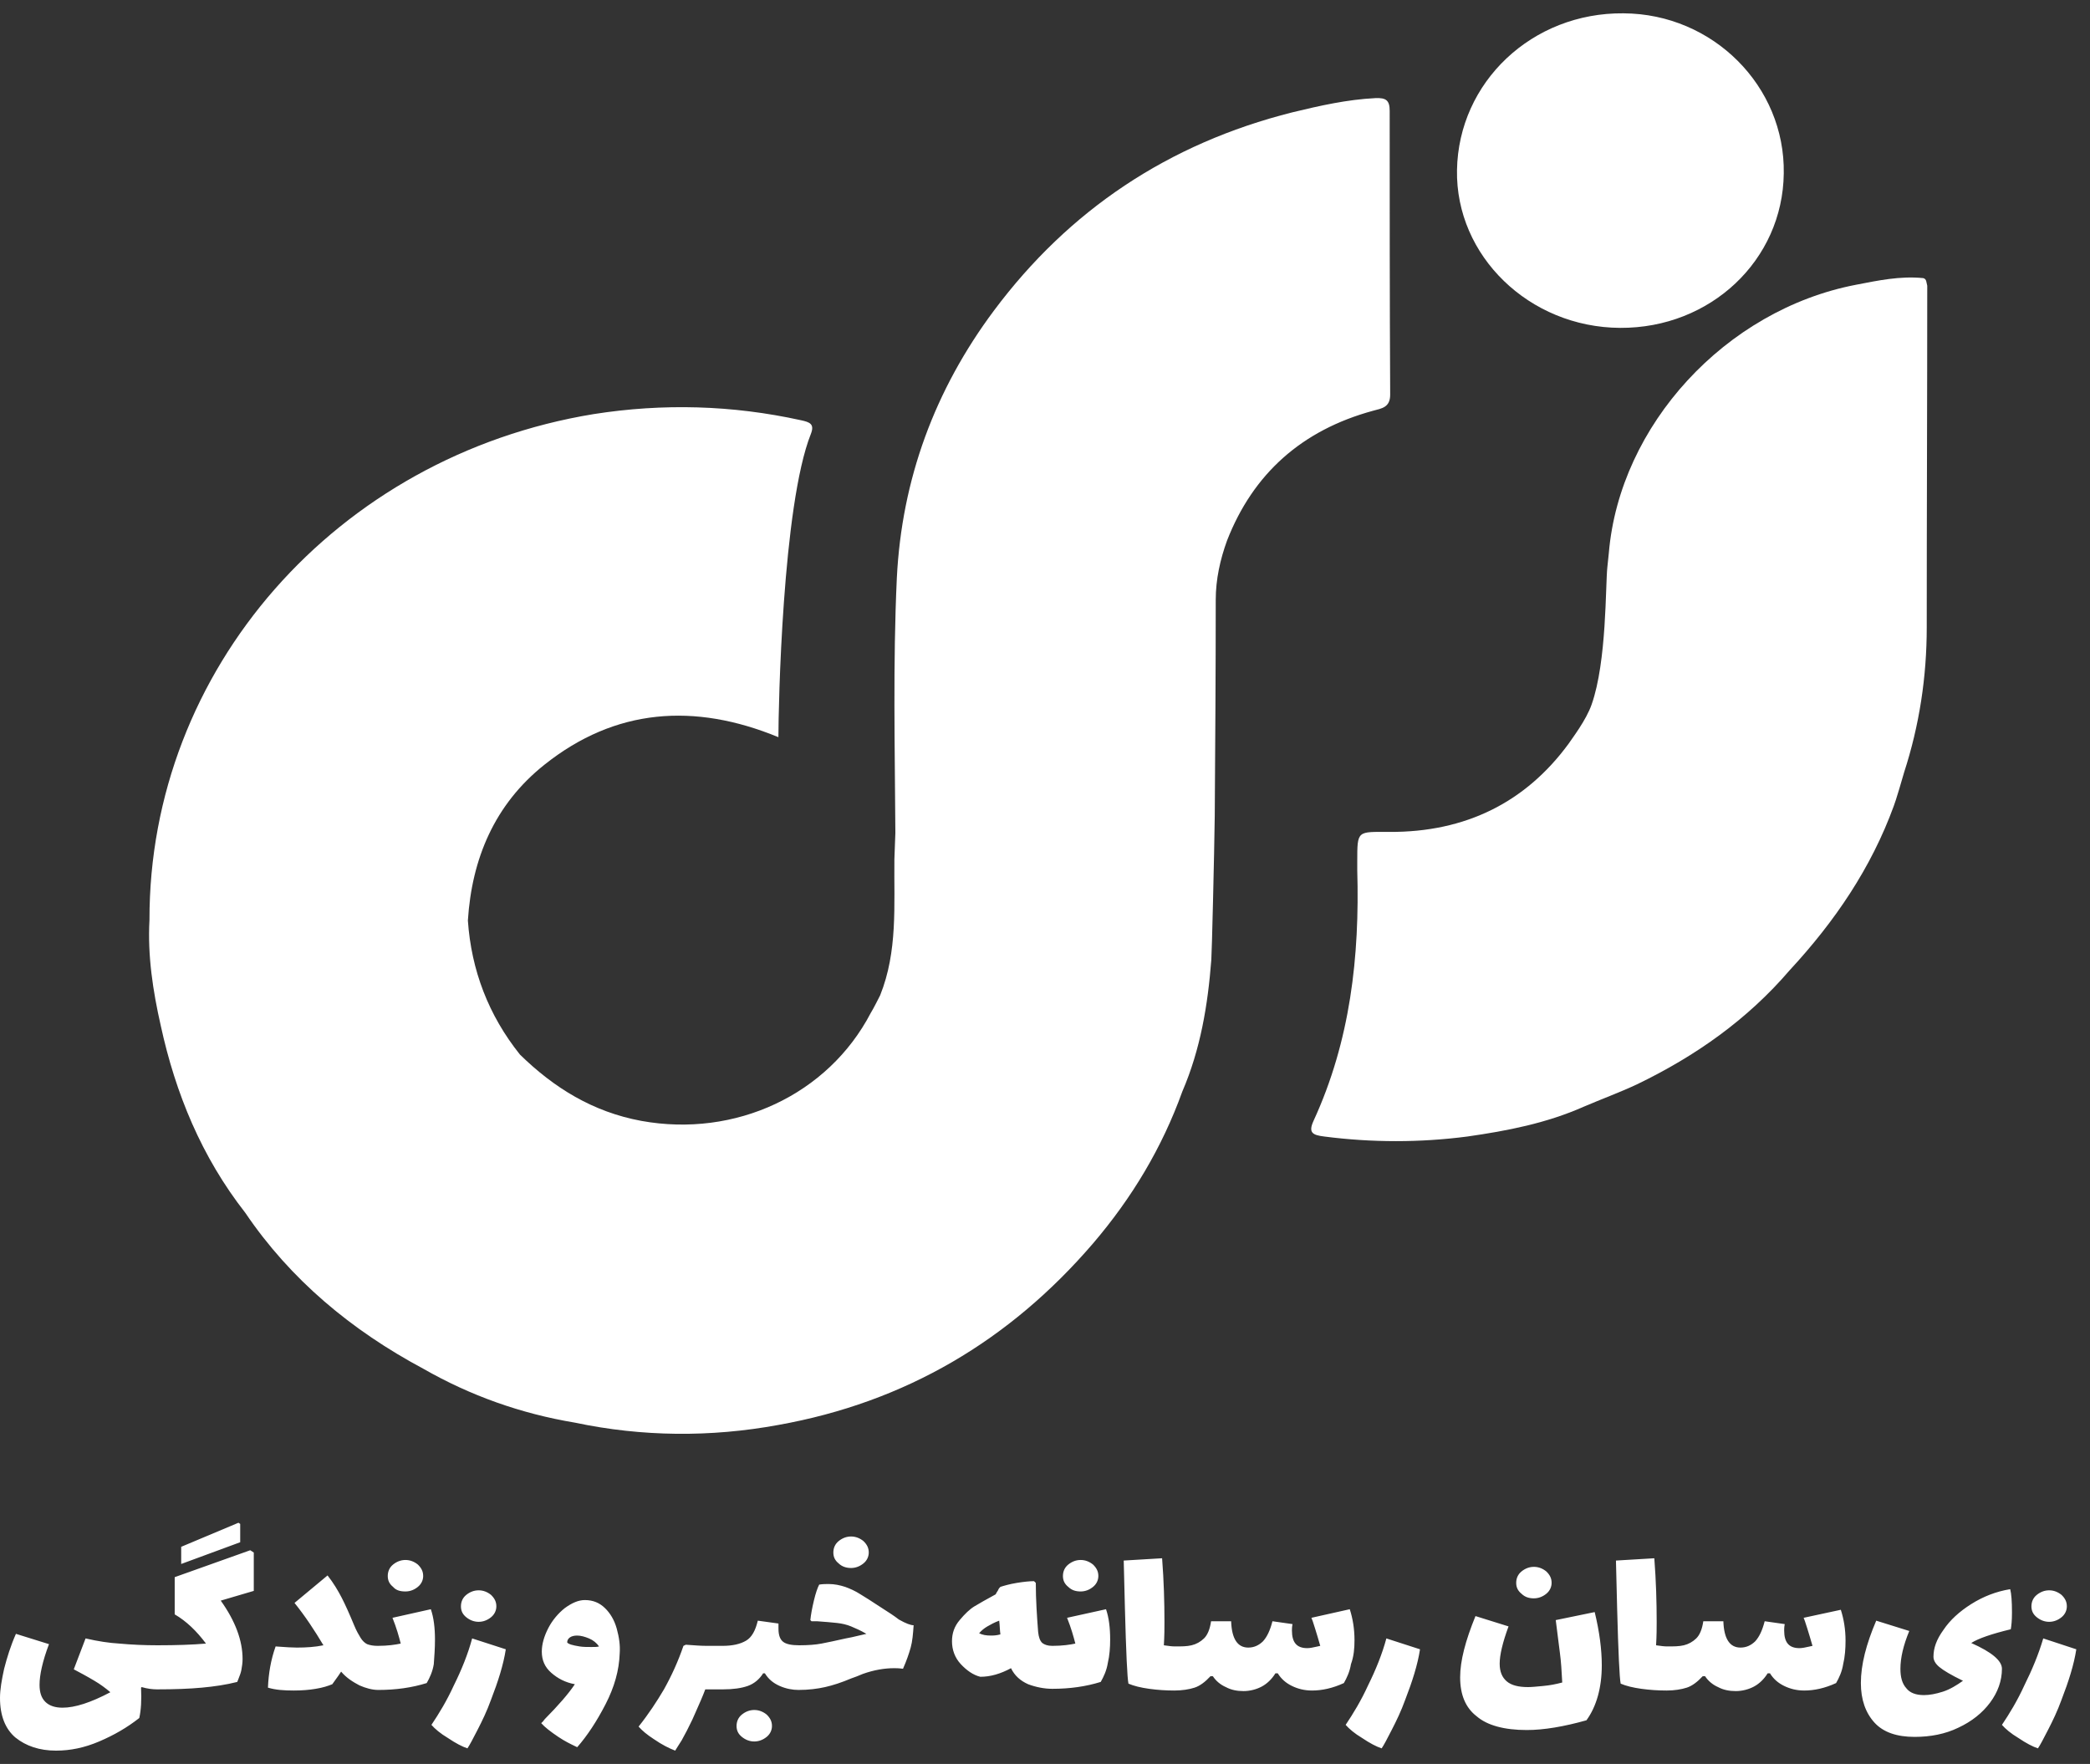
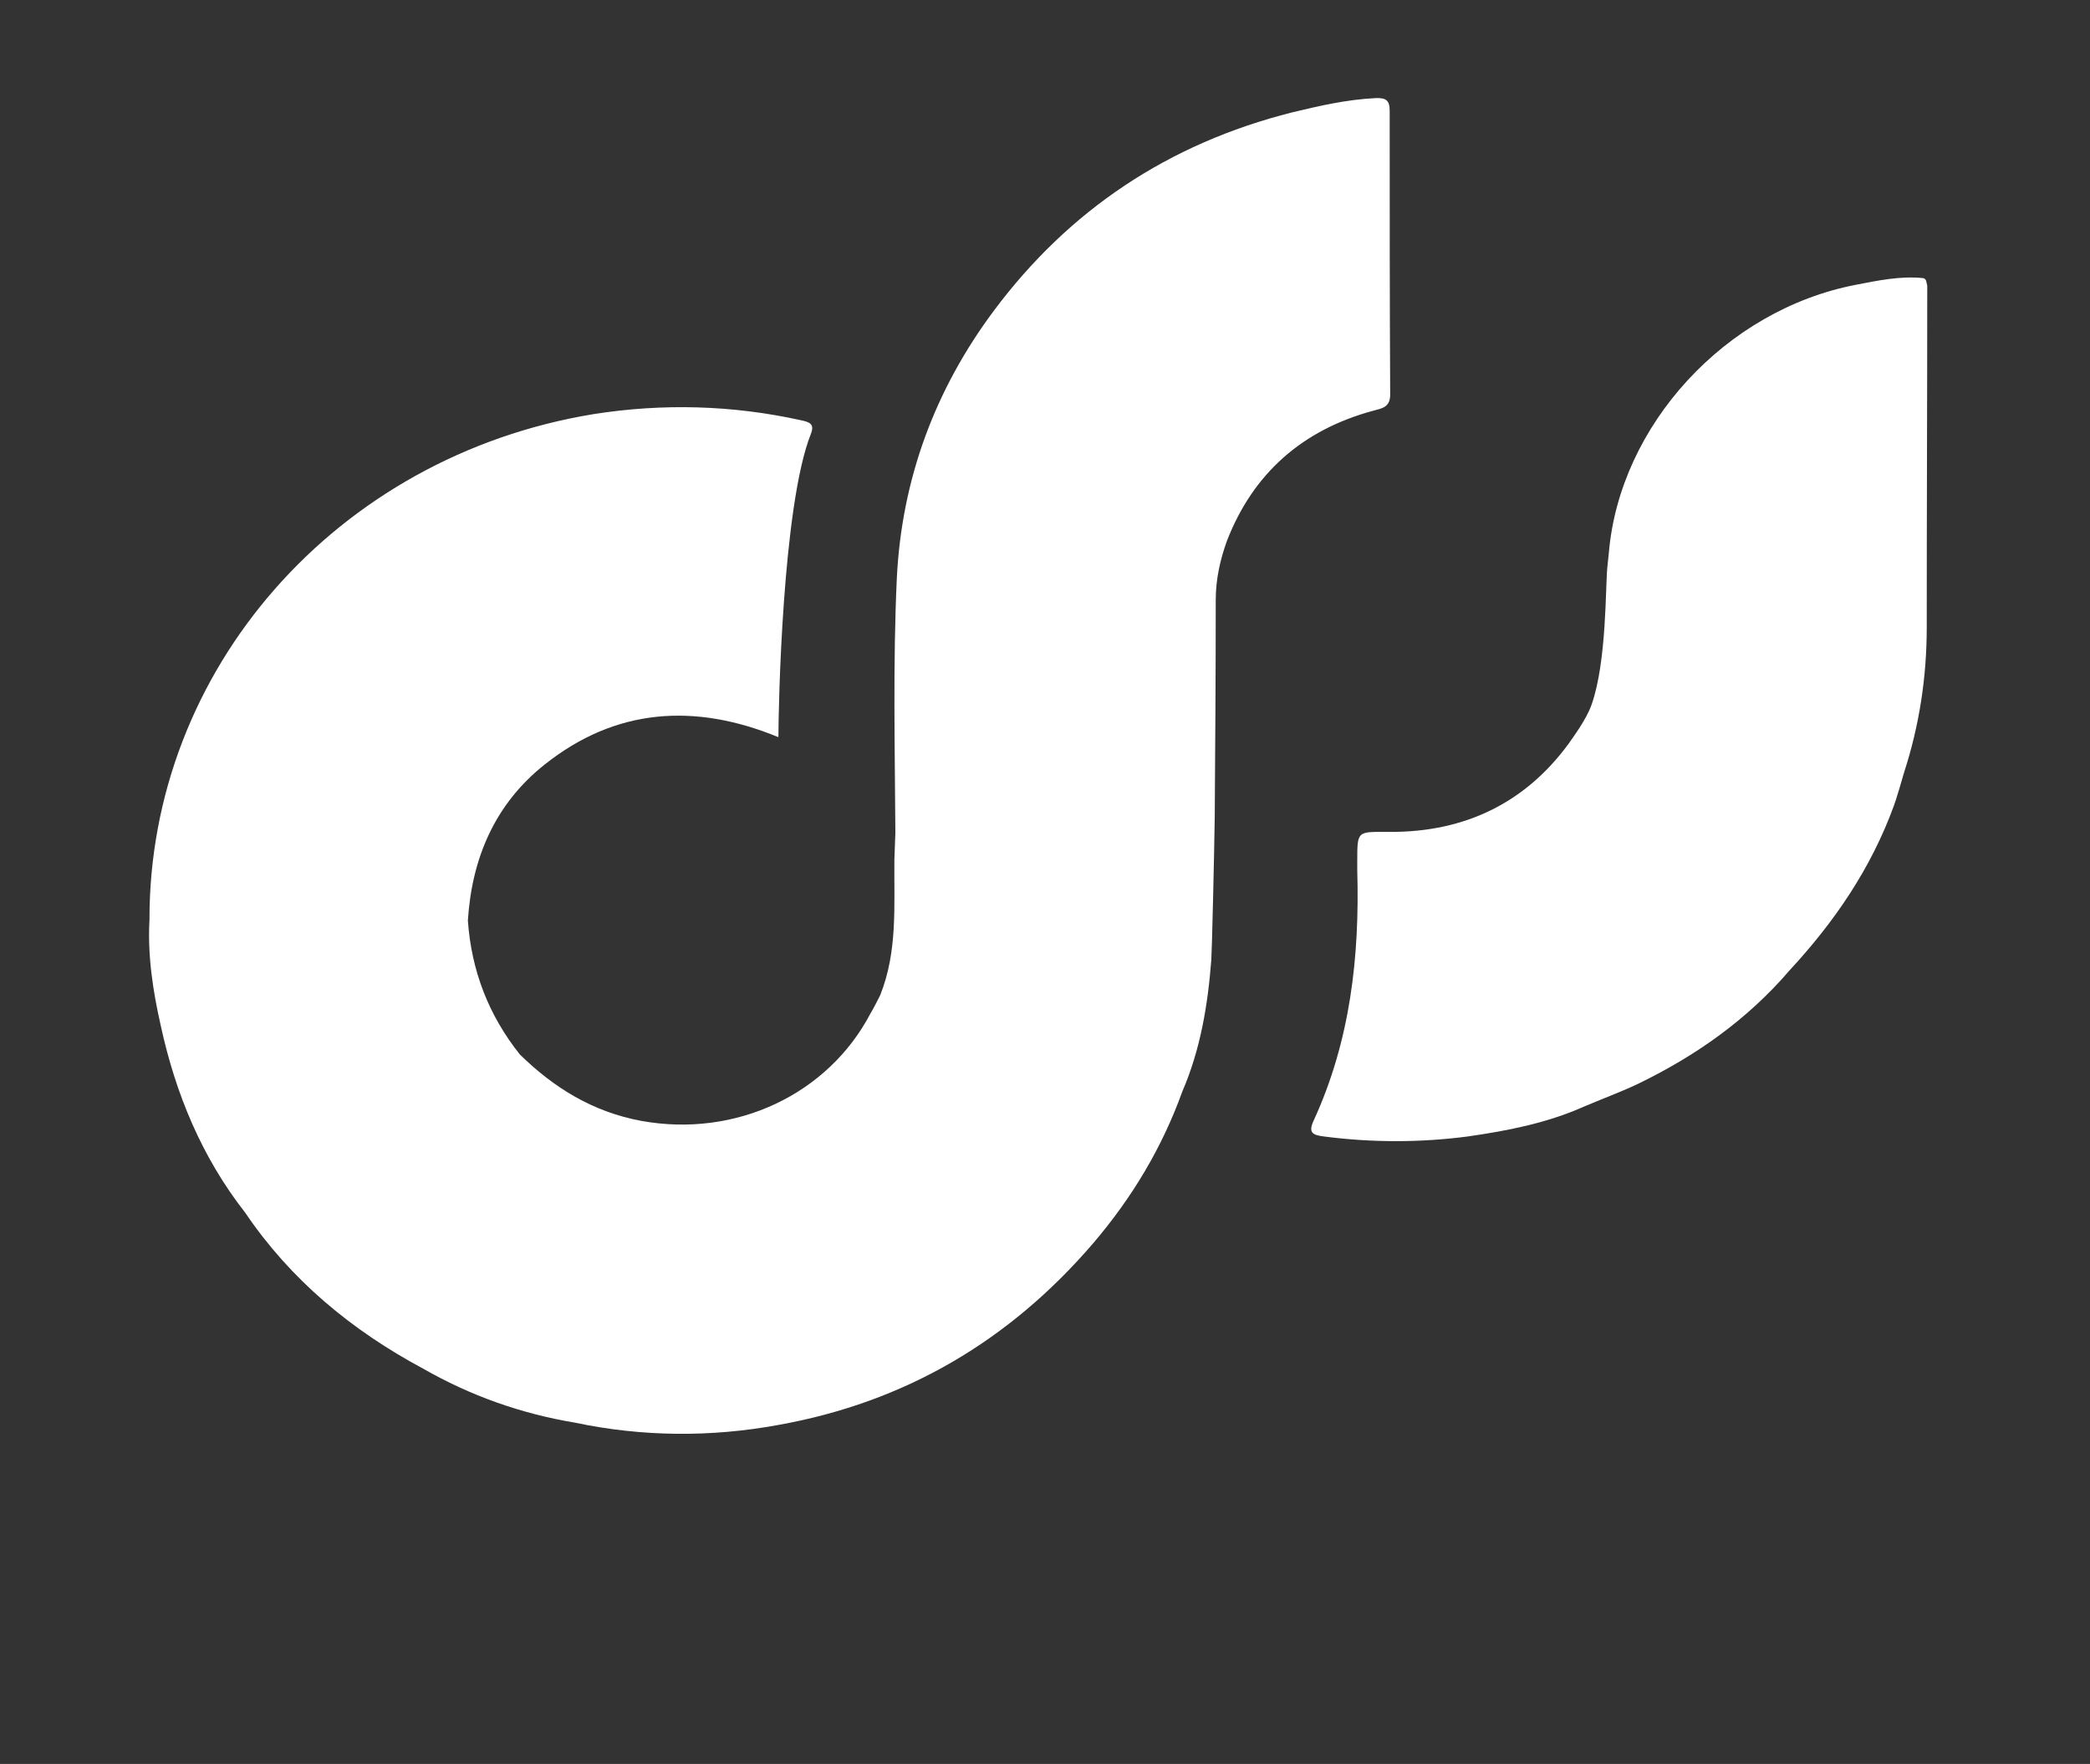
<svg xmlns="http://www.w3.org/2000/svg" width="141" height="119" viewBox="0 0 141 119" fill="none">
  <rect x="0" y="0" width="141" height="119" fill="#333333" stroke="none" />
-   <path d="M109.301 22.119C103.168 22.087 98.196 17.262 98.295 11.477C98.395 5.533 103.367 0.835 109.533 0.899C115.566 0.931 120.439 5.82 120.34 11.701C120.273 17.549 115.4 22.151 109.301 22.119Z" fill="white" />
  <path d="M93.754 7.482C93.754 6.779 93.522 6.587 92.792 6.619C90.87 6.715 89.046 7.13 87.19 7.578C78.803 9.687 72.107 14.193 67.068 20.937C63.057 26.306 60.836 32.346 60.504 38.993C60.239 44.714 60.372 50.467 60.405 56.187C60.372 56.795 60.372 57.37 60.339 57.977C60.306 61.077 60.571 64.177 59.377 67.149C59.178 67.533 58.98 67.948 58.747 68.332C55.863 73.861 49.598 76.769 43.267 75.618C39.985 75.011 37.366 73.381 35.078 71.144C32.957 68.492 31.797 65.455 31.565 62.1C31.83 57.945 33.355 54.27 36.736 51.585C41.51 47.782 46.847 47.399 52.515 49.732C52.515 47.782 52.781 34.104 54.703 29.278C54.968 28.607 54.637 28.479 54.04 28.351C49.399 27.328 44.725 27.201 40.051 27.936C22.68 30.78 10.05 45.194 10.084 62.068C9.951 64.465 10.316 66.862 10.846 69.195C11.841 73.765 13.597 78.047 16.548 81.818C19.598 86.325 23.708 89.744 28.548 92.333C31.73 94.155 35.145 95.369 38.791 95.976C43.333 96.935 47.941 96.967 52.482 96.136C61.101 94.602 68.129 90.415 73.731 83.896C76.383 80.796 78.405 77.408 79.764 73.637C80.991 70.793 81.488 67.788 81.72 64.752C81.753 64.433 81.919 57.657 81.952 55.037C81.986 50.179 82.019 45.321 82.019 40.464C82.019 39.089 82.317 37.747 82.781 36.469C84.538 31.962 87.82 29.022 92.626 27.712C93.223 27.552 93.787 27.488 93.787 26.625C93.754 20.234 93.754 13.842 93.754 7.482Z" fill="white" />
  <path d="M129.754 18.763C128.196 18.604 126.705 18.923 125.213 19.211C116.395 20.905 109.268 28.703 108.539 37.3C108.505 37.619 108.472 37.939 108.439 38.258C108.306 39.473 108.406 44.618 107.378 47.526C107.014 48.581 106.052 49.828 105.82 50.179C102.936 54.11 98.892 56.155 93.721 56.123C91.566 56.123 91.566 55.996 91.566 58.105C91.566 58.297 91.566 58.52 91.566 58.712C91.732 64.529 91.102 70.217 88.615 75.618C88.251 76.417 88.549 76.577 89.345 76.673C92.56 77.088 95.809 77.088 98.991 76.673C101.677 76.29 104.328 75.778 106.848 74.66C108.041 74.148 109.268 73.701 110.428 73.157C114.406 71.24 117.887 68.779 120.738 65.455C123.787 62.164 126.241 58.552 127.765 54.366C127.865 54.142 128.395 52.352 128.462 52.097C129.489 48.933 129.986 45.673 129.986 42.317C129.986 34.647 130.02 26.945 130.02 19.275C129.953 19.051 129.986 18.827 129.754 18.763Z" fill="white" />
-   <path fill-rule="evenodd" clip-rule="evenodd" d="M16.086 102.729L16.205 102.807V104.043L12.224 105.51V104.352L16.086 102.729ZM11.786 108.909V106.399L16.882 104.583L17.121 104.738V107.326L14.892 107.982C15.887 109.373 16.365 110.686 16.365 111.922C16.365 112.193 16.325 112.424 16.285 112.656C16.253 112.843 16.169 113.056 16.075 113.293L16.075 113.293L16.075 113.294C16.052 113.35 16.029 113.408 16.006 113.467C15.25 113.66 14.454 113.776 13.617 113.853C12.781 113.931 11.786 113.969 10.591 113.969C10.313 113.969 9.954 113.931 9.556 113.815L9.516 113.853C9.556 114.703 9.516 115.36 9.397 115.901C8.561 116.557 7.685 117.059 6.689 117.484C5.694 117.909 4.738 118.102 3.783 118.102C2.668 118.102 1.752 117.793 1.035 117.214C0.358 116.634 0 115.746 0 114.549C0 113.969 0.119 113.313 0.279 112.579C0.478 111.806 0.717 111.034 1.075 110.223L3.305 110.918C2.867 112.077 2.668 113.004 2.668 113.66C2.668 114.162 2.787 114.549 3.066 114.819C3.345 115.089 3.743 115.205 4.221 115.205C5.057 115.205 6.132 114.858 7.446 114.162C7.127 113.892 6.769 113.622 6.371 113.39C5.853 113.081 5.415 112.849 4.977 112.617L4.977 112.617L4.977 112.617L5.773 110.532C6.61 110.725 7.366 110.841 8.043 110.879C8.879 110.957 9.755 110.995 10.631 110.995C11.905 110.995 13.02 110.957 13.896 110.879C13.259 110.03 12.582 109.373 11.786 108.909ZM29.345 110.609C29.345 109.836 29.265 109.141 29.066 108.562L26.478 109.141C26.757 109.836 26.916 110.416 27.035 110.879C26.677 110.957 26.16 111.034 25.483 111.034C25.204 111.034 24.965 110.995 24.766 110.918C24.607 110.841 24.447 110.686 24.328 110.493C24.209 110.3 24.049 110.03 23.89 109.643C23.571 108.871 23.293 108.253 23.054 107.789C22.815 107.326 22.496 106.785 22.098 106.283L19.869 108.137C20.585 109.025 21.222 109.991 21.82 110.995C21.262 111.111 20.665 111.15 20.028 111.15C19.688 111.15 19.29 111.122 18.833 111.089L18.594 111.072C18.276 111.961 18.116 112.888 18.077 113.853C18.594 114.008 19.152 114.047 19.829 114.047C20.346 114.047 20.864 114.008 21.302 113.931C21.78 113.853 22.138 113.738 22.417 113.622L22.536 113.456C22.753 113.156 22.912 112.936 23.014 112.772C23.372 113.197 23.81 113.467 24.248 113.699C24.686 113.892 25.124 114.008 25.522 114.008C26.717 114.008 27.792 113.853 28.787 113.544C28.986 113.197 29.186 112.772 29.265 112.27C29.305 111.729 29.345 111.188 29.345 110.609ZM28.19 107.055C27.951 107.249 27.673 107.364 27.354 107.364C26.996 107.364 26.717 107.287 26.518 107.055C26.279 106.862 26.16 106.631 26.16 106.322C26.16 106.013 26.279 105.742 26.518 105.549C26.757 105.356 27.036 105.24 27.354 105.24C27.673 105.24 27.951 105.356 28.19 105.549C28.429 105.781 28.549 106.013 28.549 106.322C28.549 106.592 28.429 106.862 28.19 107.055ZM30.619 113.699C30.141 114.742 29.624 115.592 29.106 116.364C29.345 116.634 29.703 116.943 30.221 117.252C30.739 117.6 31.177 117.832 31.535 117.948C31.694 117.716 31.893 117.33 32.212 116.712C32.53 116.094 32.849 115.437 33.128 114.665C33.605 113.429 33.964 112.308 34.123 111.266L31.853 110.532C31.575 111.575 31.137 112.656 30.619 113.699ZM33.128 109.103C32.889 109.296 32.61 109.412 32.292 109.412C31.973 109.412 31.694 109.296 31.455 109.103C31.216 108.909 31.097 108.678 31.097 108.369C31.097 108.06 31.216 107.789 31.455 107.596C31.694 107.403 31.973 107.287 32.292 107.287C32.61 107.287 32.889 107.403 33.128 107.596C33.367 107.828 33.486 108.06 33.486 108.369C33.486 108.639 33.367 108.909 33.128 109.103ZM40.812 108.485C40.454 108.137 40.016 107.944 39.459 107.944C39.02 107.944 38.583 108.137 38.105 108.485C37.667 108.832 37.269 109.296 36.99 109.836C36.711 110.377 36.552 110.918 36.552 111.42C36.552 111.999 36.751 112.463 37.189 112.849C37.627 113.235 38.145 113.506 38.782 113.622C38.344 114.278 37.667 115.051 36.751 115.978C36.731 115.997 36.711 116.026 36.691 116.055C36.671 116.084 36.651 116.113 36.632 116.132L36.512 116.248C36.751 116.519 37.149 116.828 37.667 117.175C38.114 117.475 38.502 117.66 38.804 117.805L38.805 117.805L38.806 117.806C38.853 117.828 38.898 117.85 38.941 117.87C39.618 117.098 40.255 116.132 40.852 114.974C41.449 113.815 41.768 112.695 41.808 111.536C41.847 110.995 41.768 110.454 41.609 109.875C41.449 109.296 41.171 108.832 40.812 108.485ZM39.897 111.111C39.618 111.111 39.339 111.111 39.1 111.072C38.622 110.995 38.344 110.918 38.264 110.802C38.264 110.648 38.344 110.532 38.463 110.454C38.583 110.377 38.742 110.339 38.941 110.339C39.18 110.339 39.459 110.416 39.737 110.532C40.016 110.648 40.255 110.841 40.414 111.072C40.295 111.111 40.135 111.111 39.897 111.111ZM50.05 115.669C50.289 115.476 50.567 115.36 50.886 115.36C51.204 115.36 51.483 115.476 51.722 115.669C51.961 115.901 52.08 116.132 52.08 116.441C52.08 116.712 51.961 116.982 51.722 117.175C51.483 117.368 51.204 117.484 50.886 117.484C50.567 117.484 50.289 117.368 50.05 117.175C49.811 116.982 49.691 116.75 49.691 116.441C49.691 116.132 49.811 115.862 50.05 115.669ZM58.611 107.905L58.053 107.558C57.695 107.326 57.337 107.171 57.018 107.055C56.66 106.94 56.301 106.862 55.903 106.862C55.704 106.862 55.505 106.862 55.266 106.901C55.147 107.133 55.027 107.48 54.908 107.982C54.788 108.485 54.709 108.909 54.669 109.296L54.748 109.373H55.107C55.664 109.412 56.102 109.45 56.461 109.489C56.819 109.527 57.137 109.605 57.416 109.721C57.695 109.836 58.053 109.991 58.451 110.223L57.456 110.454L57.058 110.532C56.381 110.686 55.823 110.802 55.425 110.879C55.027 110.957 54.51 110.995 53.912 110.995C53.395 110.995 53.036 110.918 52.837 110.763C52.638 110.609 52.519 110.339 52.519 109.875V109.527L51.125 109.334C50.966 109.991 50.727 110.454 50.329 110.686C49.931 110.918 49.413 111.034 48.736 111.034H47.701C47.297 111.034 46.859 111.001 46.387 110.966L46.387 110.966L46.267 110.957L46.108 111.034C45.75 112.077 45.312 113.042 44.794 113.969C44.316 114.78 43.759 115.63 43.082 116.48C43.321 116.75 43.639 117.021 44.117 117.33C44.675 117.716 45.153 117.948 45.551 118.102C45.571 118.064 45.62 117.986 45.695 117.87L45.695 117.87L45.695 117.87L45.696 117.869C45.77 117.754 45.87 117.6 45.989 117.407C46.227 116.982 46.466 116.519 46.705 116.016C46.771 115.868 46.835 115.723 46.898 115.582L46.898 115.581L46.9 115.577L46.902 115.574L46.902 115.574L46.902 115.573C47.179 114.95 47.419 114.409 47.581 113.969H48.776C49.453 113.969 50.01 113.892 50.448 113.738C50.886 113.583 51.245 113.274 51.483 112.888H51.603C51.842 113.274 52.16 113.544 52.598 113.738C53.036 113.931 53.474 114.008 53.872 114.008C54.549 114.008 55.147 113.931 55.664 113.815C56.182 113.699 56.779 113.506 57.416 113.235C57.655 113.158 57.934 113.042 58.212 112.926C58.969 112.656 59.686 112.54 60.323 112.54C60.442 112.54 60.641 112.54 60.92 112.579C61.159 112.038 61.318 111.575 61.438 111.15C61.557 110.725 61.597 110.223 61.637 109.643C61.438 109.643 61.119 109.527 60.641 109.257C60.352 109.028 59.943 108.765 59.446 108.447C59.189 108.282 58.909 108.103 58.611 107.905ZM58.252 105.472C58.013 105.665 57.734 105.781 57.416 105.781C57.057 105.781 56.779 105.665 56.58 105.472C56.341 105.279 56.221 105.047 56.221 104.738C56.221 104.429 56.341 104.159 56.58 103.965C56.819 103.772 57.097 103.656 57.416 103.656C57.734 103.656 58.013 103.772 58.252 103.965C58.491 104.197 58.61 104.429 58.61 104.738C58.61 105.008 58.491 105.279 58.252 105.472ZM71.989 109.141C72.268 109.836 72.427 110.416 72.547 110.879C72.188 110.957 71.671 111.034 70.994 111.034C70.675 111.034 70.476 110.957 70.317 110.841C70.157 110.686 70.078 110.454 70.038 110.107C69.959 109.064 69.879 107.944 69.879 106.785L69.759 106.669C69.481 106.669 69.082 106.708 68.605 106.785C68.127 106.862 67.729 106.978 67.49 107.055C67.45 107.094 67.37 107.171 67.331 107.287C67.251 107.403 67.211 107.48 67.171 107.558C66.534 107.905 66.056 108.176 65.738 108.369C65.419 108.562 65.101 108.871 64.743 109.296C64.384 109.721 64.225 110.184 64.225 110.725C64.225 111.304 64.424 111.845 64.822 112.27C65.22 112.695 65.658 113.004 66.136 113.12C66.813 113.12 67.49 112.926 68.207 112.54C68.445 113.042 68.844 113.39 69.361 113.622C69.879 113.815 70.436 113.931 70.994 113.931C72.188 113.931 73.263 113.776 74.259 113.467C74.458 113.12 74.657 112.695 74.737 112.193C74.856 111.69 74.896 111.15 74.896 110.609C74.896 109.836 74.816 109.141 74.617 108.562L71.989 109.141ZM66.853 110.339C66.534 110.339 66.295 110.3 66.056 110.184C66.216 109.991 66.415 109.836 66.614 109.721C66.813 109.605 67.092 109.45 67.41 109.334C67.43 109.489 67.44 109.643 67.45 109.798C67.46 109.952 67.47 110.107 67.49 110.261C67.211 110.339 66.972 110.339 66.853 110.339ZM73.741 107.055C73.502 107.249 73.223 107.364 72.905 107.364C72.586 107.364 72.307 107.287 72.069 107.055C71.83 106.862 71.71 106.631 71.71 106.322C71.71 106.013 71.83 105.742 72.069 105.549C72.307 105.356 72.586 105.24 72.905 105.24C73.223 105.24 73.502 105.356 73.741 105.549C73.98 105.781 74.099 106.013 74.099 106.322C74.099 106.592 73.98 106.862 73.741 107.055ZM91.38 110.648C91.38 109.875 91.26 109.18 91.061 108.562L88.473 109.141C88.513 109.218 88.593 109.45 88.712 109.836C88.832 110.223 88.951 110.609 89.07 111.034C88.996 111.05 88.925 111.066 88.857 111.081L88.856 111.081L88.856 111.082C88.597 111.14 88.383 111.188 88.195 111.188C87.478 111.188 87.159 110.802 87.159 109.991C87.159 109.914 87.159 109.759 87.199 109.566L85.845 109.373C85.686 109.991 85.487 110.416 85.208 110.725C84.93 110.995 84.611 111.15 84.213 111.15C83.496 111.15 83.098 110.57 83.058 109.373H81.704C81.625 109.914 81.465 110.3 81.227 110.532C80.988 110.763 80.709 110.918 80.39 110.995C80.072 111.072 79.714 111.072 79.276 111.072H79.275C79.067 111.072 78.858 111.043 78.623 111.01L78.519 110.995C78.559 110.339 78.559 109.798 78.559 109.412C78.559 108.098 78.519 106.669 78.4 105.124L75.811 105.279L75.891 108.485C75.971 111.497 76.05 113.197 76.13 113.583C76.488 113.738 76.966 113.853 77.524 113.931C78.081 114.008 78.638 114.047 79.236 114.047C79.753 114.047 80.231 113.969 80.59 113.853C80.948 113.738 81.306 113.467 81.665 113.081H81.824C82.023 113.39 82.341 113.66 82.7 113.815C83.058 114.008 83.456 114.085 83.894 114.085C84.332 114.085 84.77 113.969 85.129 113.776C85.487 113.583 85.805 113.274 86.044 112.888H86.204C86.442 113.274 86.761 113.544 87.159 113.738C87.557 113.931 87.995 114.047 88.513 114.047C89.19 114.047 89.907 113.892 90.663 113.544C90.862 113.197 91.061 112.772 91.141 112.27C91.34 111.729 91.38 111.188 91.38 110.648ZM90.783 116.364C91.3 115.592 91.818 114.742 92.296 113.699C92.813 112.656 93.251 111.575 93.53 110.532L95.8 111.266C95.64 112.308 95.282 113.429 94.804 114.665C94.525 115.437 94.207 116.094 93.888 116.712L93.888 116.712C93.57 117.33 93.371 117.716 93.212 117.948C92.853 117.832 92.415 117.6 91.897 117.252C91.38 116.943 91.022 116.634 90.783 116.364ZM103.484 107.828C103.802 107.828 104.081 107.712 104.32 107.519C104.559 107.326 104.678 107.055 104.678 106.785C104.678 106.476 104.559 106.244 104.32 106.013C104.081 105.819 103.802 105.704 103.484 105.704C103.165 105.704 102.887 105.819 102.648 106.013C102.409 106.206 102.289 106.476 102.289 106.785C102.289 107.094 102.409 107.326 102.648 107.519C102.887 107.751 103.165 107.828 103.484 107.828ZM105.118 110.57C105.072 110.188 105.02 109.763 104.957 109.296L107.585 108.755C107.904 110.068 108.063 111.266 108.063 112.347C108.063 113.853 107.704 115.128 107.028 116.055C105.515 116.48 104.161 116.712 103.006 116.712C101.493 116.712 100.338 116.403 99.622 115.785C98.865 115.205 98.507 114.317 98.507 113.158C98.507 112.038 98.865 110.686 99.542 109.025L101.772 109.721C101.374 110.802 101.174 111.652 101.174 112.231C101.174 112.772 101.334 113.158 101.652 113.429C101.971 113.699 102.449 113.815 103.086 113.815C103.333 113.815 103.643 113.784 103.988 113.751L104.121 113.738C104.559 113.699 104.957 113.622 105.395 113.506C105.355 112.733 105.315 112.077 105.236 111.497C105.198 111.223 105.16 110.914 105.118 110.57ZM121.919 109.836L121.92 109.837C122.039 110.223 122.158 110.609 122.278 111.034C122.203 111.05 122.132 111.066 122.065 111.081L122.064 111.081L122.063 111.082C121.805 111.14 121.591 111.188 121.402 111.188C120.685 111.188 120.367 110.802 120.367 109.991C120.367 109.914 120.367 109.759 120.406 109.566L119.053 109.373C118.893 109.991 118.694 110.416 118.416 110.725C118.137 110.995 117.818 111.15 117.42 111.15C116.703 111.15 116.305 110.57 116.265 109.373H114.912C114.832 109.914 114.673 110.3 114.434 110.532C114.195 110.763 113.916 110.918 113.598 110.995C113.279 111.072 112.921 111.072 112.483 111.072H112.483C112.274 111.072 112.066 111.043 111.831 111.01L111.726 110.995C111.766 110.339 111.766 109.798 111.766 109.412C111.766 108.098 111.726 106.669 111.607 105.124L109.019 105.279L109.098 108.485C109.178 111.497 109.258 113.197 109.337 113.583C109.696 113.738 110.173 113.853 110.731 113.931C111.288 114.008 111.846 114.047 112.443 114.047C112.961 114.047 113.438 113.969 113.797 113.853C114.155 113.738 114.514 113.467 114.872 113.081H115.031C115.23 113.39 115.549 113.66 115.907 113.815C116.265 114.008 116.664 114.085 117.102 114.085C117.54 114.085 117.978 113.969 118.336 113.776C118.694 113.583 119.013 113.274 119.252 112.888H119.411C119.65 113.274 119.968 113.544 120.367 113.738C120.765 113.931 121.203 114.047 121.72 114.047C122.397 114.047 123.114 113.892 123.87 113.544C124.07 113.197 124.269 112.772 124.348 112.27C124.468 111.768 124.508 111.227 124.508 110.686C124.508 109.914 124.388 109.218 124.189 108.6L121.681 109.141C121.72 109.218 121.8 109.45 121.919 109.836ZM135.656 109.914C134.382 110.223 133.466 110.532 132.988 110.841C134.382 111.459 135.059 112.038 135.059 112.579C135.059 113.39 134.78 114.162 134.262 114.858C133.745 115.553 133.028 116.132 132.112 116.557C131.236 116.982 130.241 117.175 129.166 117.175C127.971 117.175 127.056 116.866 126.458 116.21C125.861 115.553 125.542 114.665 125.542 113.544C125.542 112.308 125.901 110.918 126.578 109.334L128.807 110.03C128.409 110.995 128.21 111.845 128.21 112.579C128.21 113.158 128.33 113.583 128.608 113.892C128.847 114.201 129.245 114.356 129.803 114.356C130.161 114.356 130.599 114.278 131.077 114.124C131.555 113.969 131.993 113.699 132.431 113.39C131.634 113.004 131.117 112.695 130.838 112.463C130.559 112.231 130.44 111.999 130.44 111.768C130.44 111.188 130.639 110.609 131.117 109.952C131.555 109.296 132.192 108.716 132.988 108.214C133.785 107.712 134.661 107.364 135.616 107.21C135.696 107.519 135.736 108.021 135.736 108.794C135.736 109.334 135.696 109.682 135.656 109.914ZM138.244 109.412C138.563 109.412 138.841 109.296 139.08 109.103C139.319 108.909 139.438 108.639 139.438 108.369C139.438 108.06 139.319 107.828 139.08 107.596C138.841 107.403 138.563 107.287 138.244 107.287C137.925 107.287 137.647 107.403 137.408 107.596C137.169 107.789 137.049 108.06 137.049 108.369C137.049 108.678 137.169 108.909 137.408 109.103C137.647 109.296 137.925 109.412 138.244 109.412ZM136.572 113.699C137.09 112.656 137.528 111.613 137.846 110.532L140.076 111.266C139.917 112.308 139.558 113.429 139.081 114.665C138.802 115.437 138.483 116.094 138.165 116.712L138.164 116.713C137.846 117.33 137.647 117.716 137.488 117.948C137.129 117.832 136.691 117.6 136.174 117.252C135.656 116.943 135.298 116.634 135.059 116.364C135.577 115.592 136.094 114.742 136.572 113.699Z" fill="white" />
</svg>